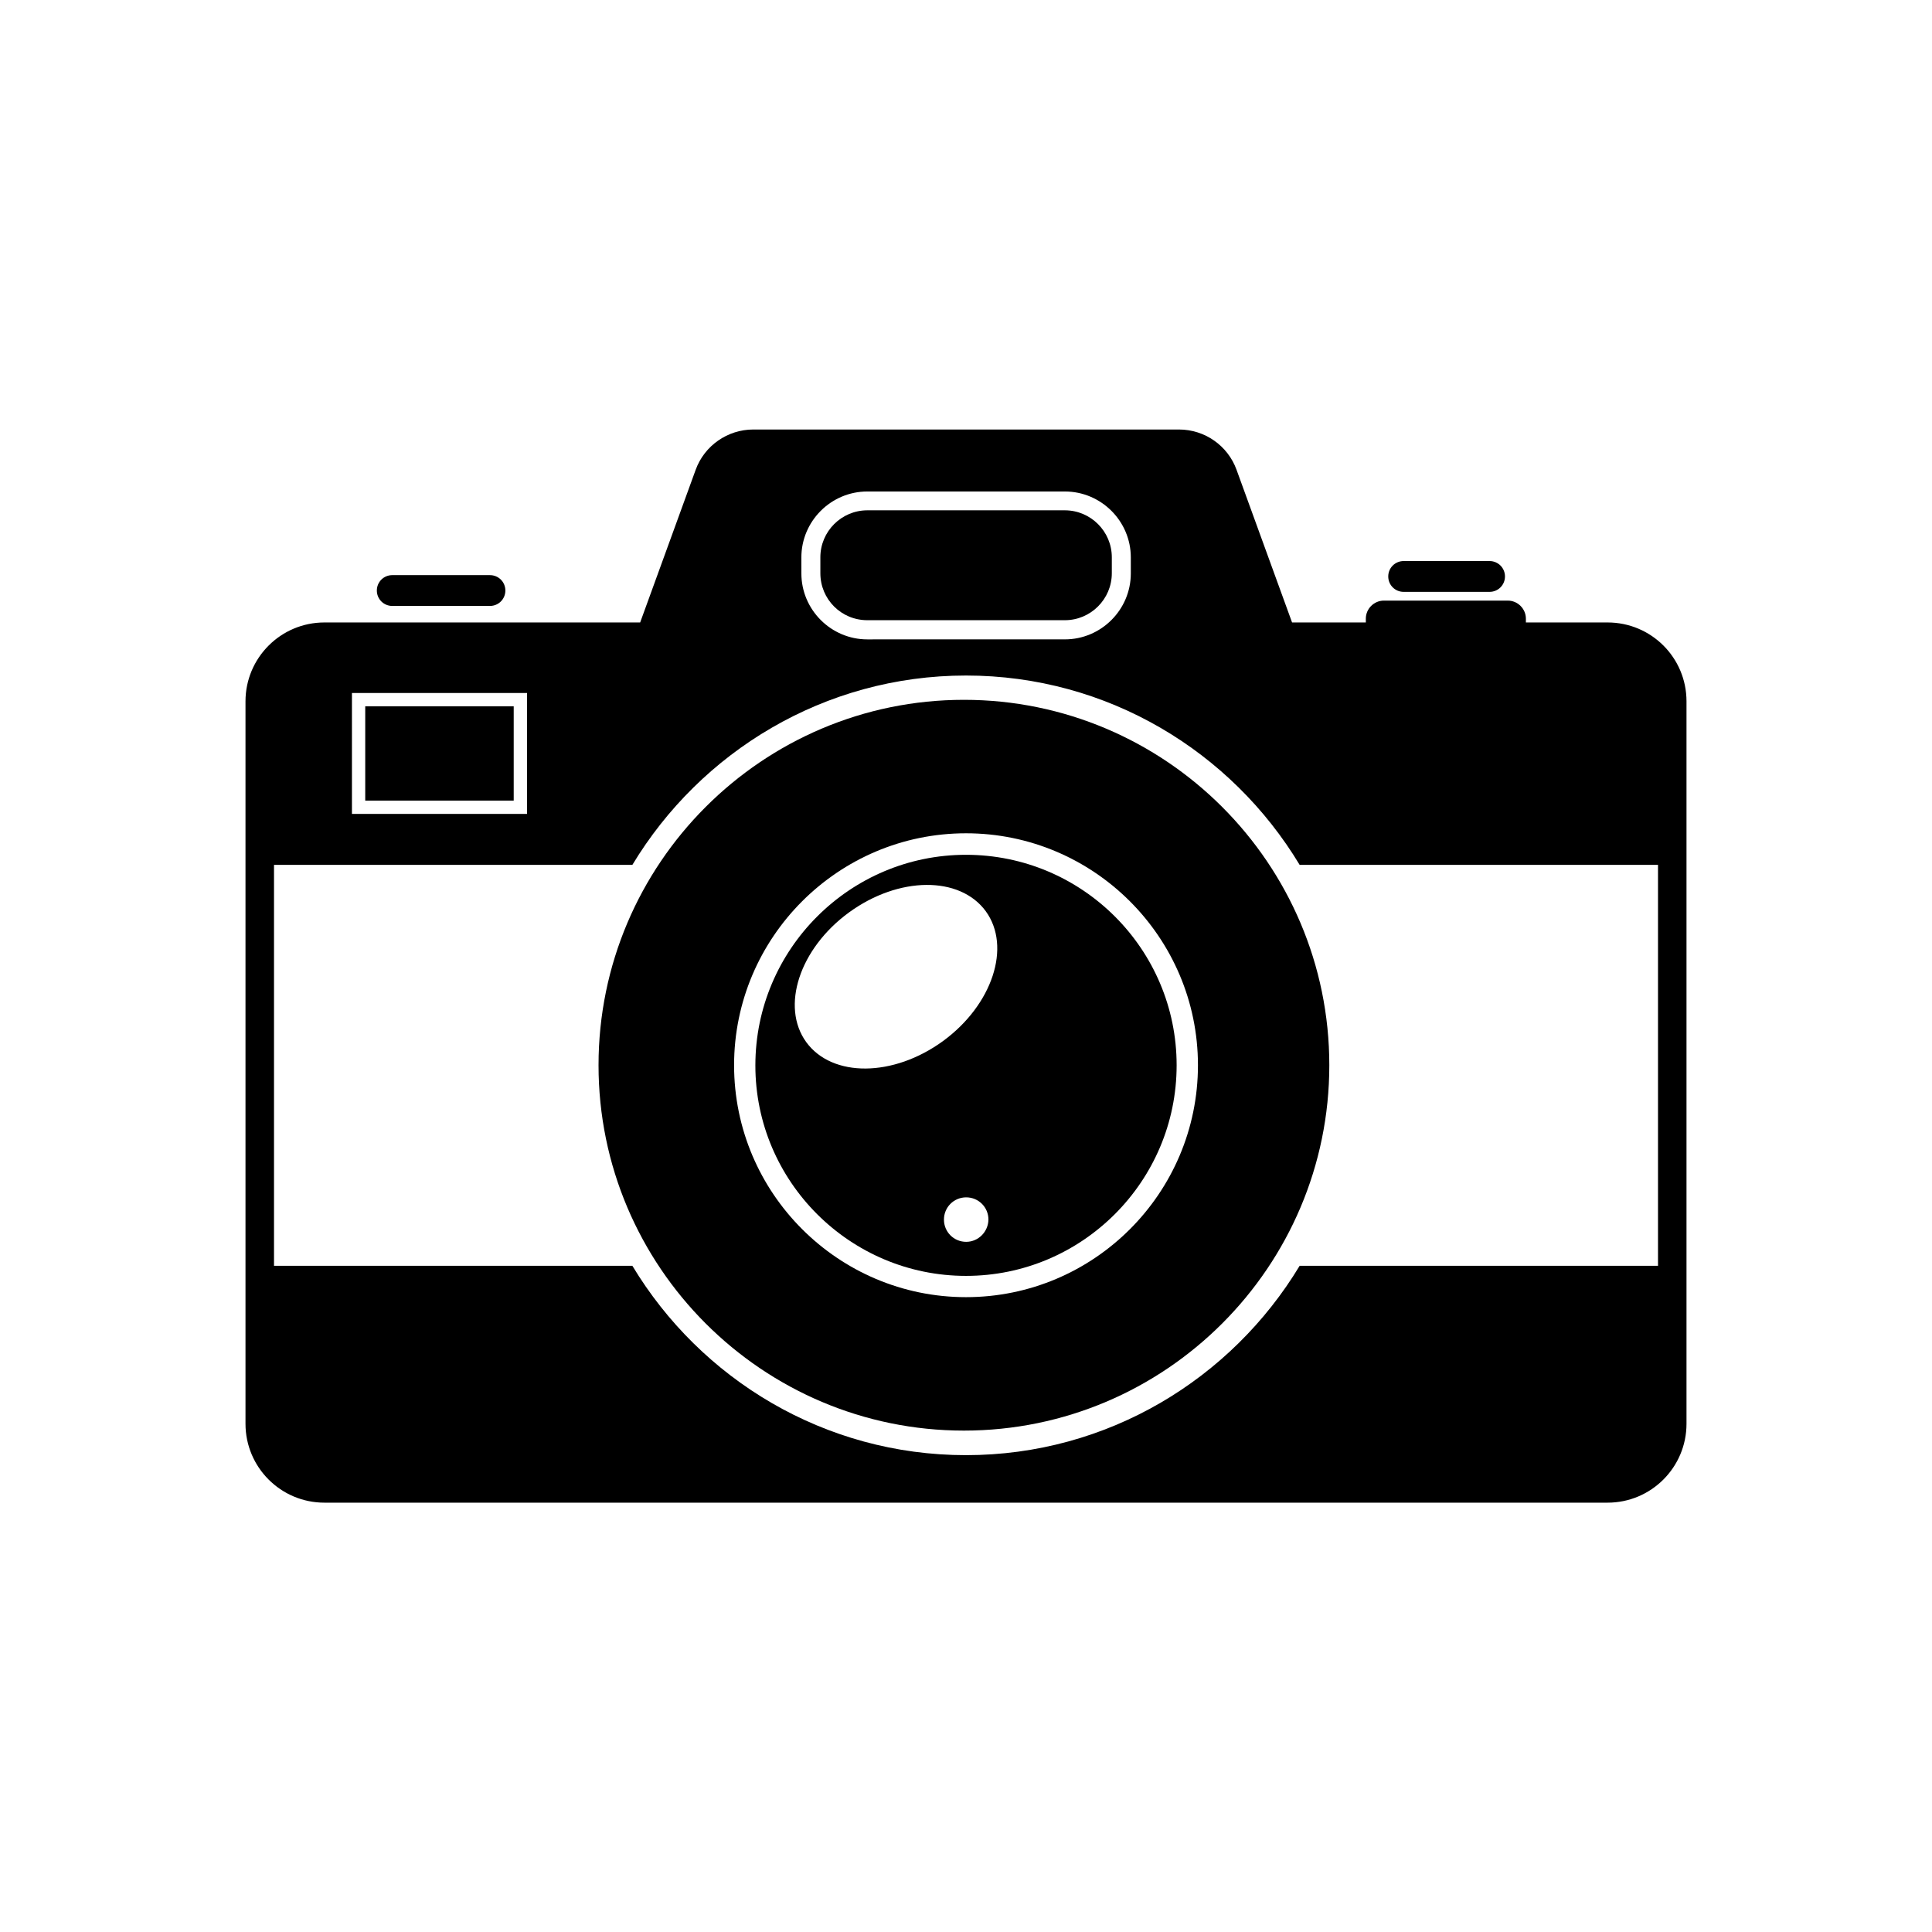
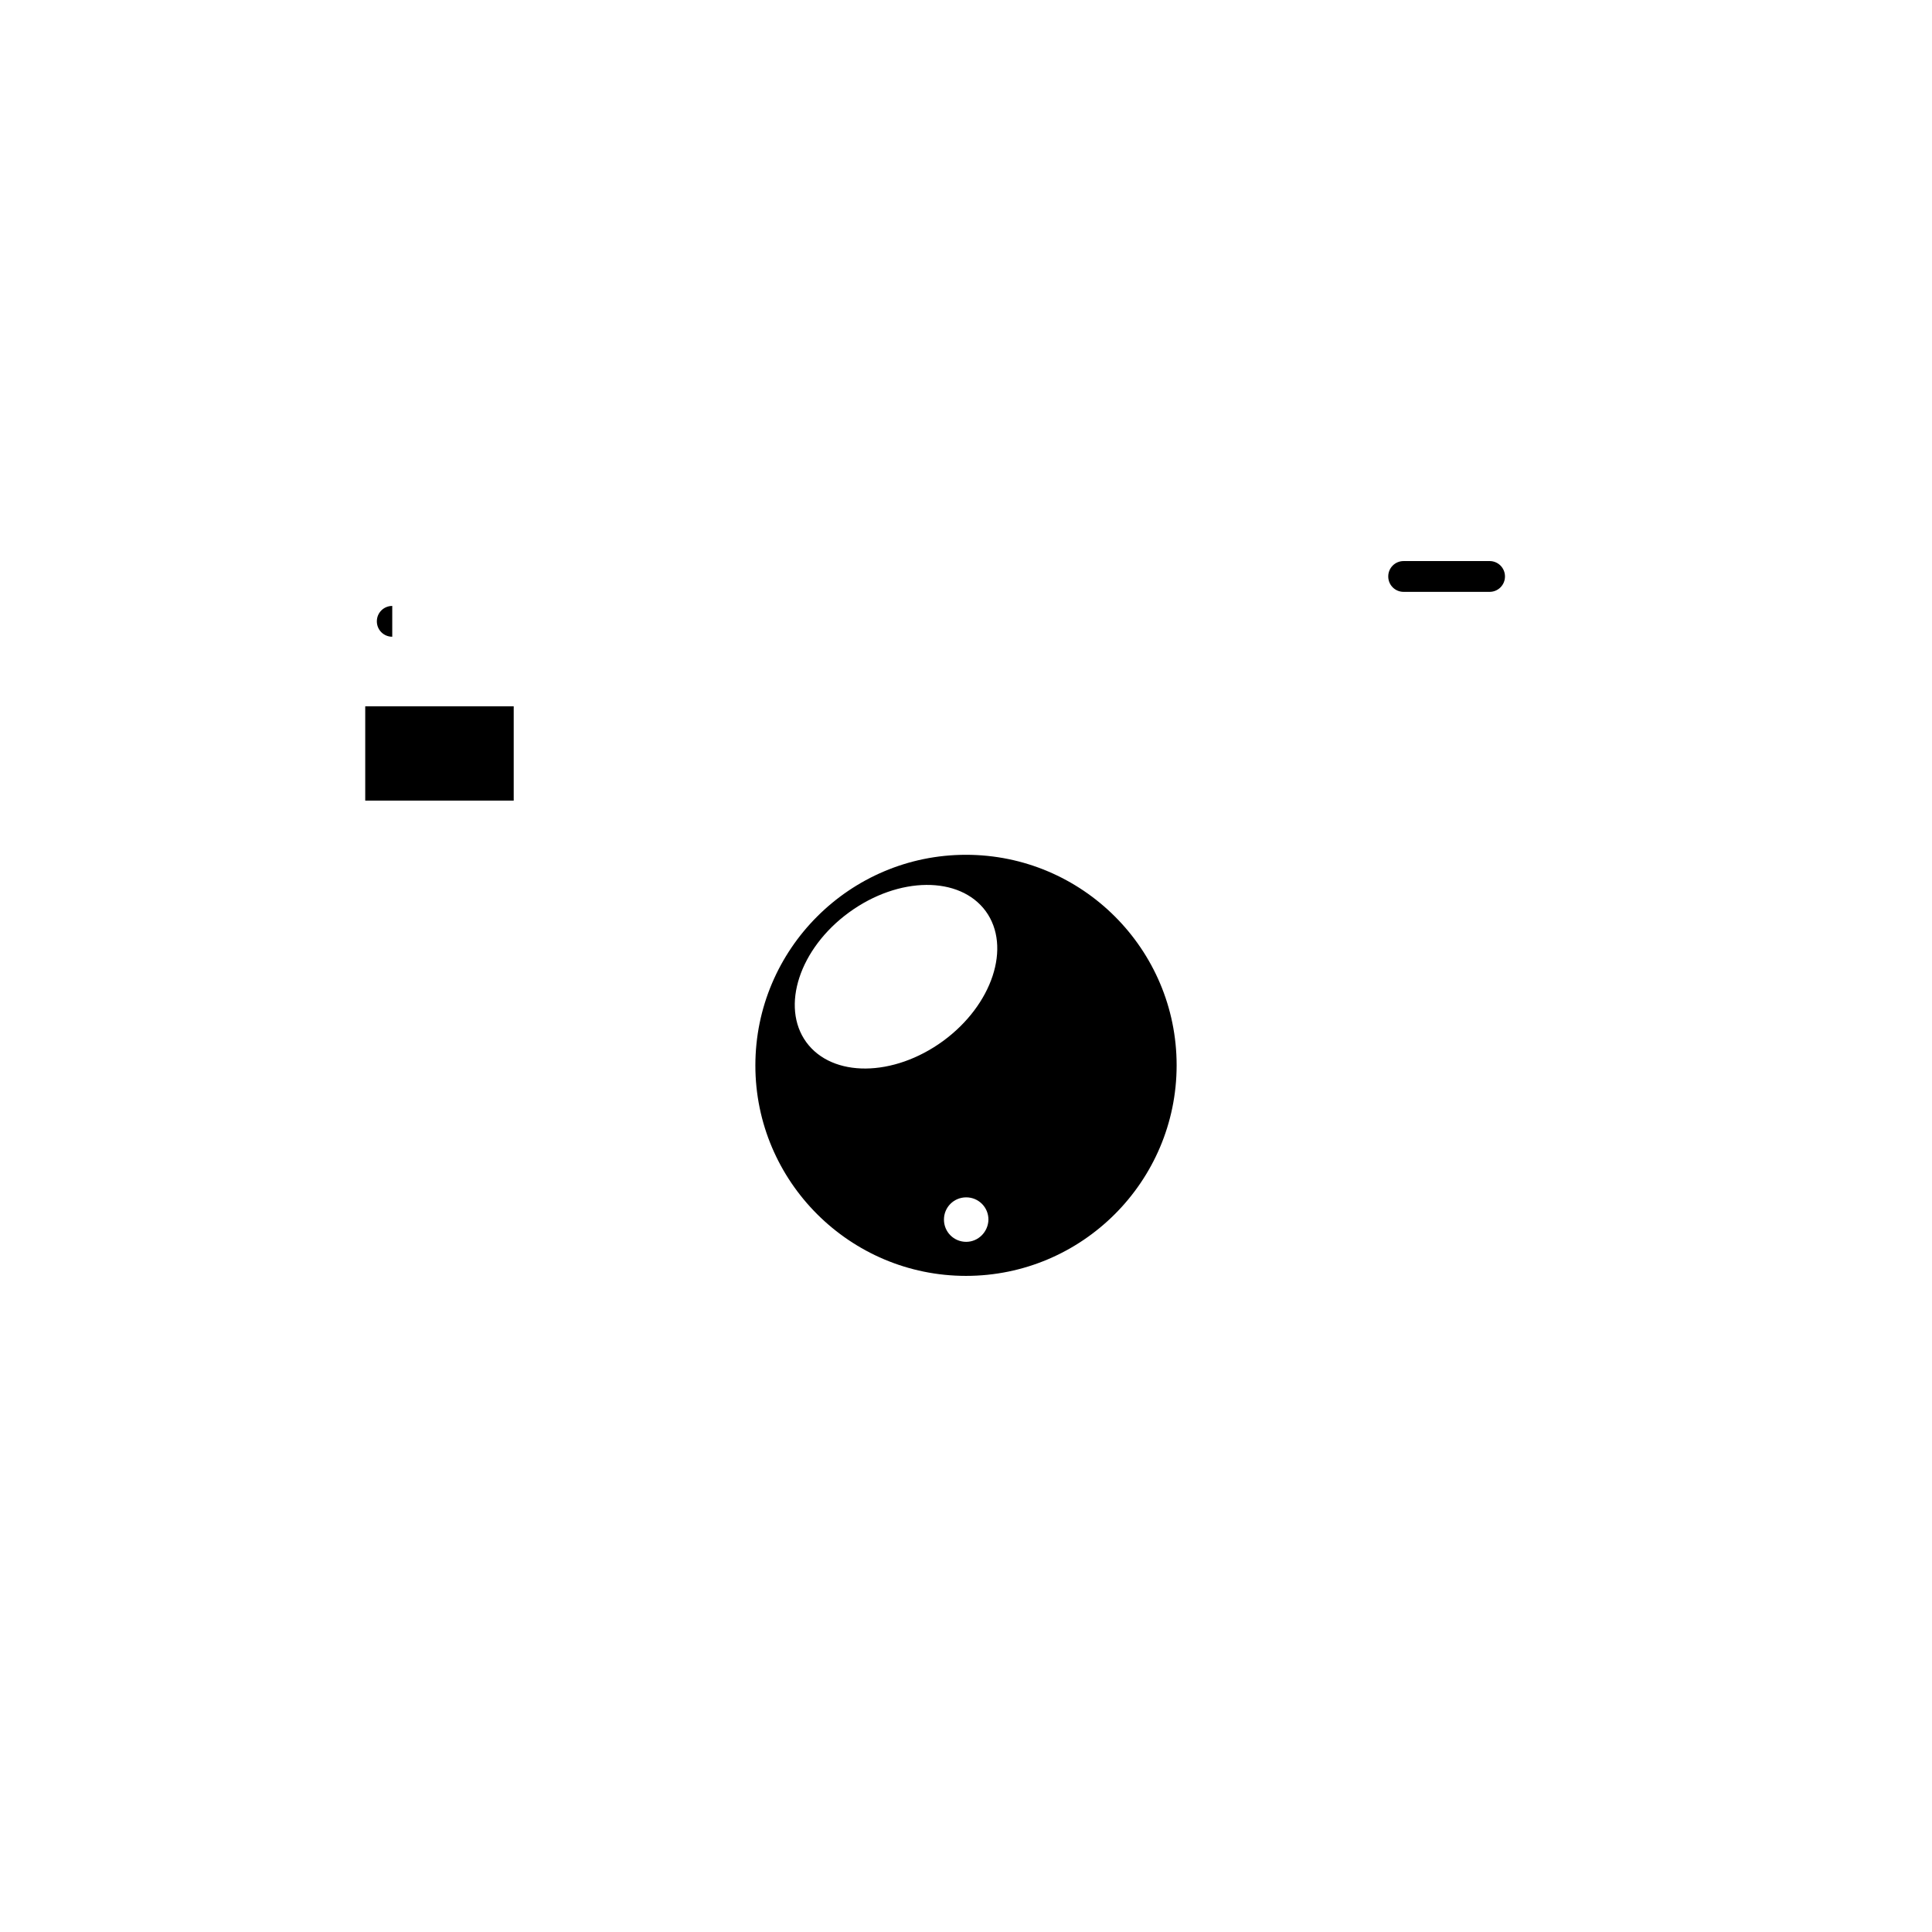
<svg xmlns="http://www.w3.org/2000/svg" fill="#000000" width="800px" height="800px" version="1.1" viewBox="144 144 512 512">
  <g>
-     <path d="m247.95 304.58h25.895c2.266 0 4.082-1.812 4.082-4.082 0-2.266-1.812-4.082-4.082-4.082h-25.895c-2.266 0-4.082 1.812-4.082 4.082 0 2.266 1.816 4.082 4.082 4.082z" />
+     <path d="m247.95 304.58h25.895h-25.895c-2.266 0-4.082 1.812-4.082 4.082 0 2.266 1.816 4.082 4.082 4.082z" />
    <path d="m515.98 300.85h22.773c2.266 0 4.082-1.812 4.082-4.082 0-2.266-1.812-4.082-4.082-4.082h-22.773c-2.266 0-4.082 1.812-4.082 4.082s1.812 4.082 4.082 4.082z" />
-     <path d="m399.45 329.46c-53.402 0-96.832 43.43-96.832 96.832s43.43 96.832 96.832 96.832c53.402 0 96.832-43.43 96.832-96.832s-43.43-96.832-96.832-96.832zm0.555 158.3c-33.855 0-61.465-27.559-61.465-61.465 0-33.855 27.559-61.465 61.465-61.465 33.855 0 61.465 27.559 61.465 61.465s-27.559 61.465-61.465 61.465z" />
    <path d="m400 370.53c-30.781 0-55.82 25.039-55.82 55.82-0.004 30.781 25.086 55.773 55.82 55.773 30.781 0 55.82-25.039 55.82-55.82 0-30.785-25.039-55.773-55.82-55.773zm0.051 102.57c-3.273 0-5.894-2.621-5.894-5.894 0-3.273 2.621-5.894 5.894-5.894 3.273 0 5.894 2.621 5.894 5.894-0.051 3.223-2.672 5.894-5.894 5.894zm-6.148-53.203c-13.148 9.574-29.32 9.723-36.223 0.301-6.852-9.422-1.812-24.836 11.336-34.41 13.148-9.574 29.32-9.723 36.223-0.301 6.852 9.422 1.762 24.84-11.336 34.41z" />
-     <path d="m373.85 308.36h52.348c6.852 0 12.445-5.594 12.445-12.445v-4.231c0-6.852-5.594-12.445-12.445-12.445h-52.348c-6.852 0-12.445 5.594-12.445 12.445v4.231c0 6.902 5.543 12.445 12.445 12.445z" />
-     <path d="m570.04 308.96h-21.664v-1.008c0-2.621-2.168-4.785-4.785-4.785h-32.848c-2.621 0-4.785 2.168-4.785 4.785v1.008h-19.547l-14.711-40.457c-2.316-6.398-8.414-10.68-15.266-10.68h-112.81c-6.801 0-12.949 4.281-15.266 10.68l-14.711 40.457h-83.684c-11.539 0-20.906 9.371-20.906 20.906v191.45c0 11.539 9.371 20.906 20.906 20.906h340.07c11.539 0 20.906-9.371 20.906-20.906v-191.45c0.004-11.586-9.367-20.906-20.902-20.906zm-213.67-17.23c0-9.621 7.859-17.48 17.48-17.48h52.348c9.621 0 17.48 7.859 17.48 17.48v4.231c0 9.621-7.859 17.48-17.48 17.48l-52.344 0.004c-9.621 0-17.48-7.859-17.48-17.48zm-119.1 35.922h46.402l-0.004 32.043h-46.398zm346.12 151.8h-94.969c-18.086 29.977-50.883 50.18-88.418 50.18s-70.332-20.152-88.418-50.18h-94.969v-106.25h94.969c18.086-29.977 50.883-50.18 88.418-50.18s70.332 20.152 88.418 50.18h94.969z" />
    <path d="m240.79 331.18h39.348v24.988h-39.348z" />
  </g>
</svg>